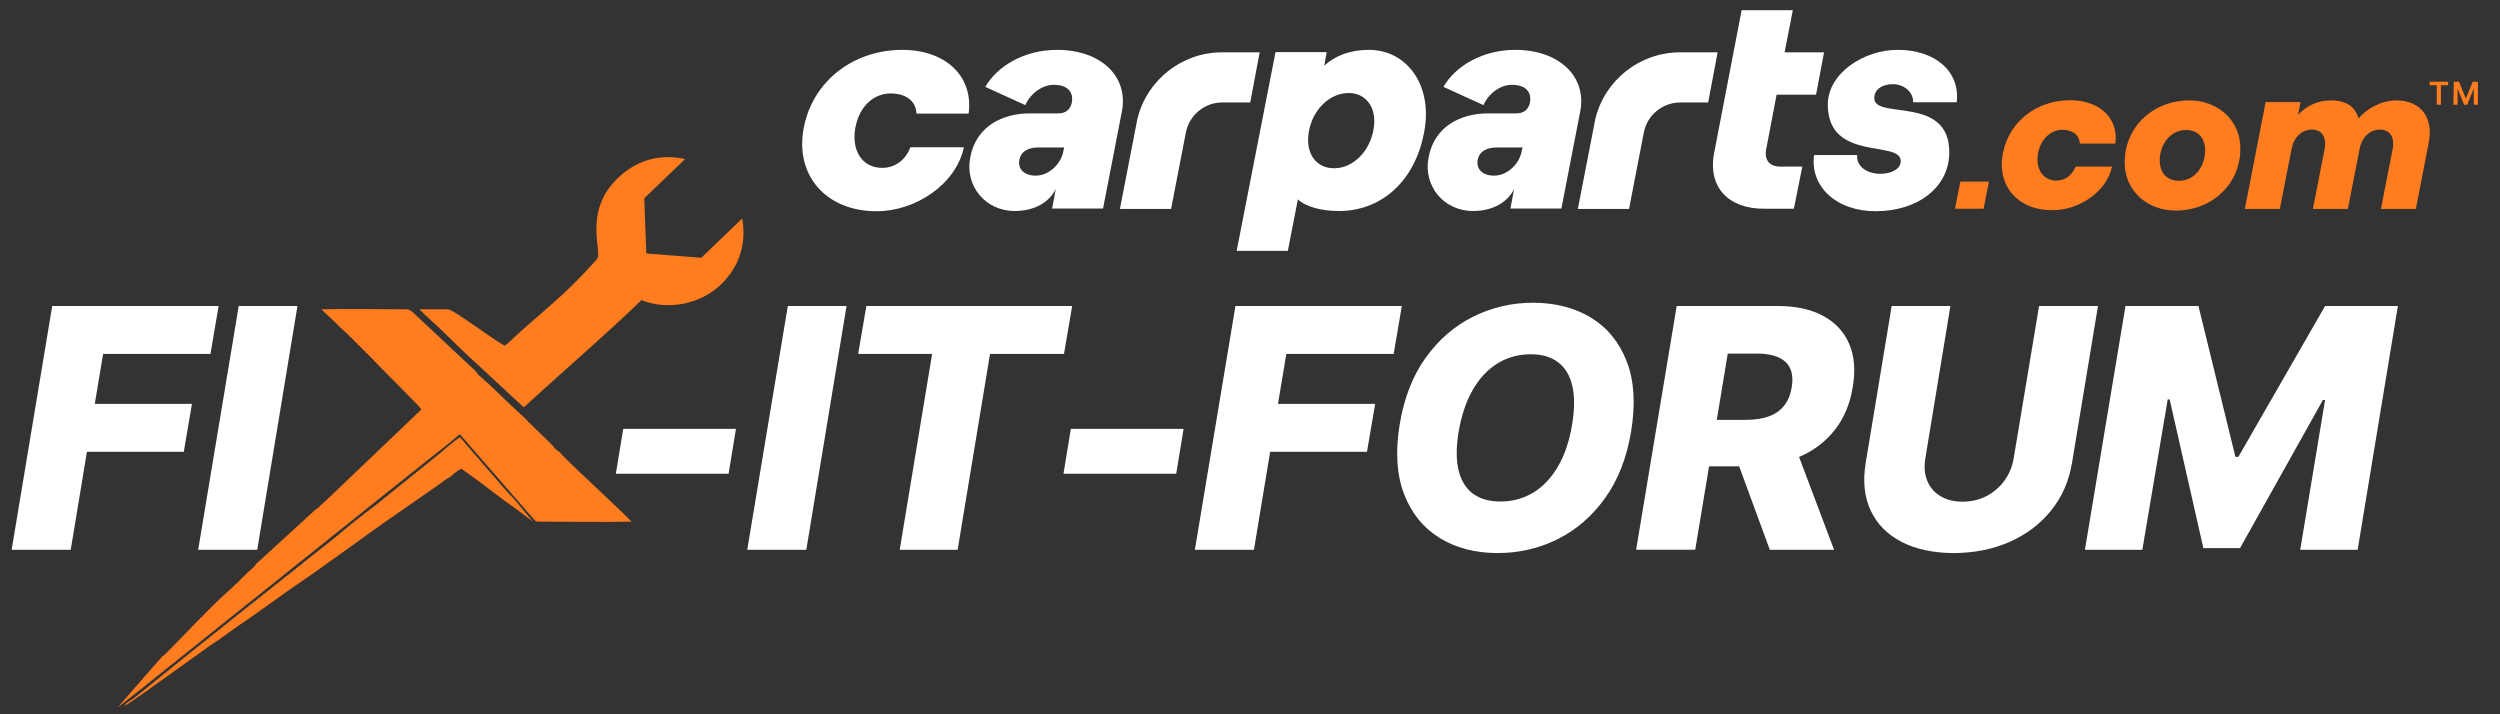
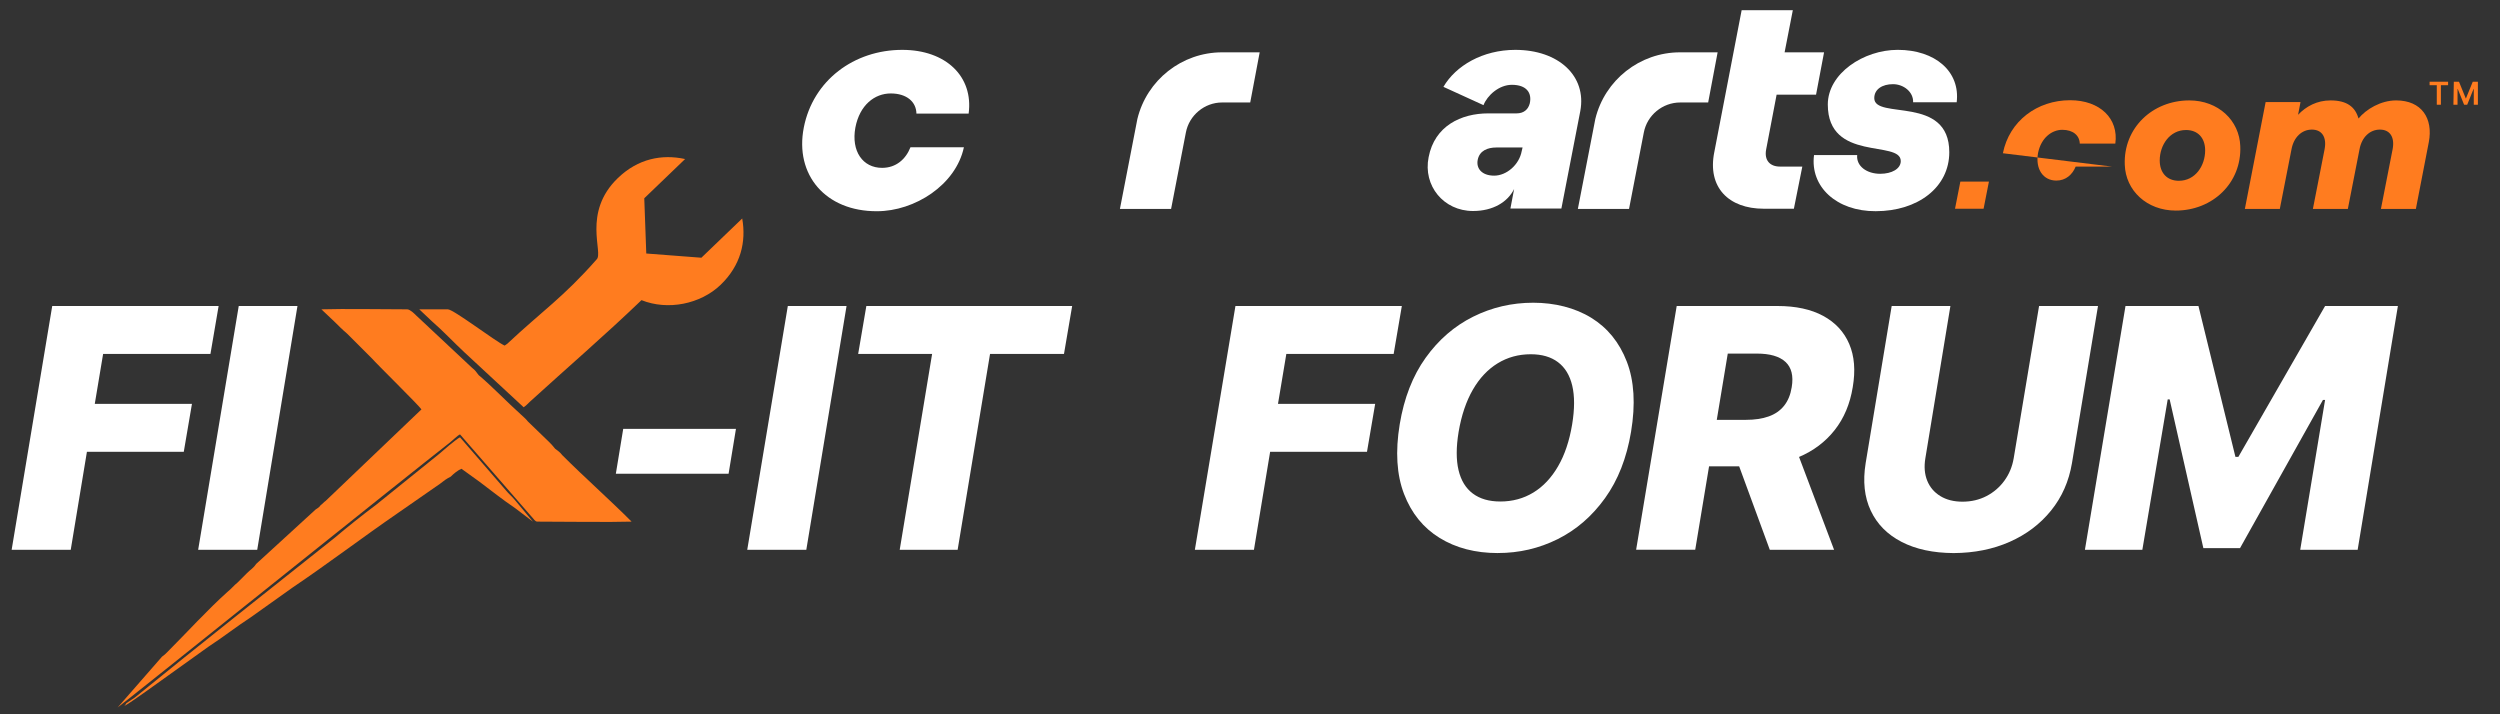
<svg xmlns="http://www.w3.org/2000/svg" id="cp-fix-it-logo" version="1.1" viewBox="0 0 1470 420">
  <rect x="0" y="0" width="1470" height="420" fill="#333333" stroke="none" />
  <defs>
    <style>
      .st0 {
        fill-rule: evenodd;
      }

      .st0, .st1 {
        fill: #ff7c1f;
      }

      .st2 {
        fill: #ffffff;
      }
    </style>
  </defs>
  <g id="carparts">
    <g id="carparts1" data-name="carparts">
      <path class="st2" d="M740.69,30.77h-22.12c-23.69,0-44.23,16.32-49.79,39.16l-10.27,52.93h30.09l8.7-44.96c1.93-10.15,11-17.64,21.27-17.64h16.56l5.56-29.49Z" />
      <path class="st2" d="M472.63,75c5.44-27.8,29.61-45.68,57.89-45.68,25.74,0,41.94,15.71,39.04,37.47h-30.7c-.12-6.89-5.68-11.84-15.11-11.84s-18.25,6.77-20.79,20.06c-2.54,13.9,4.35,23.69,15.71,23.69,8.22,0,13.9-5.08,16.68-12.09h31.42c-4.71,22.12-28.88,37.59-51.12,37.59-30.21.12-48.46-21.39-43.02-49.19Z" />
-       <path class="st2" d="M621.65,29.32c-19.22,0-35.05,9.31-42.3,21.75l23.57,10.76c2.18-5.68,9.06-11.96,16.68-11.96,8.58,0,11.96,4.71,10.51,11-.97,3.63-3.63,5.8-7.73,5.8h-16.8c-15.95,0-31.54,7.37-35.05,25.74-3.38,16.8,8.82,31.66,26.1,31.66,11.84,0,20.42-5.32,24.17-12.93l-2.18,11.48h29.97l11.12-57.29c3.87-20.67-12.69-36.01-38.07-36.01ZM625.27,88.78c-1.45,8.1-8.94,14.5-16.19,14.5s-10.76-4.23-9.67-9.43c1.09-5.2,5.68-7.13,11-7.13h15.35l-.48,2.05Z" />
-       <path class="st2" d="M804.99,29.32c-11.36,0-19.94,3.5-26.35,9.31l1.45-7.98h-30.09l-22.84,116.87h30.09l5.92-30.33c4.23,4.23,13.66,6.89,24.05,6.89,25.5,0,44.72-18.01,50.03-45.68,5.68-27.68-9.67-49.07-32.27-49.07ZM807.64,76.09c-2.18,12.81-11.72,22.48-22.6,22.84-11.12.36-17.64-8.7-15.47-21.39,2.18-12.81,11.84-22.48,22.84-22.84,10.88-.36,17.52,8.82,15.23,21.39Z" />
      <path class="st2" d="M1009.96,30.77h-22.12c-23.69,0-44.23,16.32-49.79,39.16l-10.27,52.93h30.09l8.7-44.96c1.93-10.15,11-17.64,21.39-17.64h16.44l5.56-29.49Z" />
      <path class="st2" d="M891.03,29.32c-19.22,0-35.05,9.31-42.3,21.75l23.57,10.76c2.18-5.68,9.06-11.96,16.68-11.96,8.58,0,11.96,4.71,10.51,11-.97,3.63-3.63,5.8-7.73,5.8h-16.68c-15.95,0-31.54,7.37-35.05,25.74-3.38,16.8,8.82,31.66,26.1,31.66,11.84,0,20.42-5.32,24.17-12.93l-2.18,11.48h29.97l11.12-57.29c3.87-20.67-12.81-36.01-38.19-36.01ZM894.78,88.78c-1.45,8.1-8.94,14.5-16.19,14.5s-10.76-4.23-9.67-9.43c1.09-5.2,5.68-7.13,11-7.13h15.35l-.48,2.05Z" />
      <path class="st2" d="M1066.64,91.19h25.38c-.6,6.53,5.68,11,13.54,11,6.77,0,12.09-2.9,12.09-7.49,0-12.57-42.9.73-42.9-33.24,0-18.25,21.03-32.15,41.09-32.15,22.12,0,36.86,12.81,34.69,30.82h-25.62c.24-6.16-5.68-10.64-11.84-10.64s-11,2.9-11,8.22c0,12.93,44.11-2.05,44.11,31.78,0,20.67-18.49,34.69-43.27,34.69-22.96.12-38.67-14.38-36.26-32.99Z" />
      <path class="st2" d="M1044.64,55.66h23.2l4.71-24.9h-23.2l4.83-24.78h-30.09l-16.07,83.39c-4.23,20.79,8.46,33.36,29.01,33.36h17.77l4.96-24.78h-13.17c-5.8,0-9.31-3.63-8.1-10.03l6.16-32.27Z" />
    </g>
    <g id="com">
      <path class="st1" d="M1169.49,106.78l-3.14,15.95h-16.8l3.14-15.95h16.8Z" />
-       <path class="st1" d="M1177.7,90.11c3.75-18.97,20.18-31.18,39.52-31.18,17.52,0,28.64,10.76,26.59,25.5h-20.91c-.12-4.71-3.87-8.1-10.27-8.1-6.04,0-12.45,4.59-14.26,13.66-1.69,9.43,3.02,16.19,10.76,16.19,5.56,0,9.43-3.5,11.36-8.22h21.39c-3.26,15.11-19.7,25.62-34.81,25.62-20.67.24-33.11-14.5-29.37-33.48Z" />
+       <path class="st1" d="M1177.7,90.11c3.75-18.97,20.18-31.18,39.52-31.18,17.52,0,28.64,10.76,26.59,25.5h-20.91c-.12-4.71-3.87-8.1-10.27-8.1-6.04,0-12.45,4.59-14.26,13.66-1.69,9.43,3.02,16.19,10.76,16.19,5.56,0,9.43-3.5,11.36-8.22h21.39Z" />
      <path class="st1" d="M1249.37,96.87c-.85-21.51,16.19-37.83,37.95-37.83,17.04,0,29.49,11.84,29.97,26.95.85,21.51-16.19,37.83-37.95,37.83-17.04,0-29.49-11.84-29.97-26.95ZM1296.63,88.41c0-7.37-4.35-11.96-11.24-11.96-9.55,0-15.47,8.82-15.47,17.89,0,7.37,4.35,11.96,11.24,11.96,9.67,0,15.47-8.82,15.47-17.89Z" />
      <path class="st1" d="M1332.16,60.01h20.55l-1.45,7.49c4.71-4.96,11.12-8.46,19.1-8.46,9.55,0,14.5,3.75,16.44,10.64,4.47-5.44,13.05-10.64,22.12-10.64,14.99,0,21.87,10.51,19.22,24.53l-7.61,39.28h-20.55l6.89-35.17c1.33-7.01-1.57-11.48-7.49-11.48s-10.64,4.47-11.96,11.48l-6.89,35.17h-20.55l6.89-35.17c1.33-7.01-1.57-11.48-7.49-11.48s-10.64,4.47-11.96,11.48l-6.89,35.17h-20.55l12.21-62.84Z" />
    </g>
    <g id="tm">
      <path class="st1" d="M1428.6,50.1v-2.05h10.88v2.05h-4.23v11.48h-2.42v-11.48h-4.23Z" />
      <path class="st1" d="M1442.86,48.05h3.02l3.99,9.79h.12l3.99-9.79h3.02v13.54h-2.42v-9.31h-.12l-3.75,9.31h-1.81l-3.75-9.31h-.12v9.31h-2.42l.24-13.54Z" />
    </g>
  </g>
  <g id="fi-it-forum">
    <path class="st2" d="M6.85,323.27l23.86-143.34h97.84l-4.81,28.19h-63.11l-4.9,29.34h57.14l-4.81,28.19h-56.95l-9.52,57.63H6.85Z" />
    <path class="st2" d="M174.91,179.93l-23.66,143.34h-34.73l23.86-143.34h34.54Z" />
    <path class="st2" d="M432.74,252.18l-4.33,26.36h-66.29l4.33-26.36h66.28Z" />
    <path class="st2" d="M497.77,179.93l-23.66,143.34h-34.73l23.86-143.34h34.54Z" />
    <path class="st2" d="M504.6,208.12l4.81-28.19h121.02l-4.81,28.19h-43.48l-19.05,115.15h-34.06l19.05-115.15h-43.48Z" />
-     <path class="st2" d="M695.95,252.18l-4.33,26.36h-66.29l4.33-26.36h66.28Z" />
    <path class="st2" d="M702.58,323.27l23.86-143.34h97.84l-4.81,28.19h-63.11l-4.9,29.34h57.14l-4.81,28.19h-56.95l-9.52,57.63h-34.73Z" />
    <path class="st2" d="M880.75,325.2c-13.21,0-24.63-2.97-34.25-8.9s-16.59-14.54-20.92-25.83c-4.33-11.29-5.18-24.95-2.55-40.98,2.56-15.46,7.64-28.49,15.25-39.11,7.6-10.61,16.9-18.66,27.9-24.15,11-5.48,22.78-8.23,35.36-8.23s24.51,2.95,34.1,8.85c9.59,5.9,16.56,14.49,20.92,25.78,4.36,11.29,5.19,25.04,2.5,41.27-2.56,15.39-7.66,28.4-15.3,39.01-7.63,10.62-16.91,18.65-27.85,24.1-10.94,5.45-22.66,8.17-35.16,8.17ZM882.1,294.89c7.25,0,13.75-1.76,19.53-5.29s10.61-8.67,14.53-15.44,6.67-14.99,8.27-24.68c1.48-9.04,1.49-16.61.05-22.7-1.44-6.09-4.23-10.69-8.37-13.81s-9.47-4.67-16.02-4.67c-7.18,0-13.68,1.78-19.48,5.34-5.8,3.56-10.66,8.72-14.57,15.49-3.91,6.77-6.7,15.02-8.37,24.77-1.48,8.98-1.49,16.5-.05,22.56,1.44,6.06,4.25,10.65,8.42,13.76,4.17,3.11,9.53,4.66,16.07,4.66Z" />
    <path class="st2" d="M962.04,323.27l23.86-143.34h59.26c10.77,0,19.74,1.94,26.89,5.82,7.15,3.88,12.25,9.38,15.3,16.5,3.05,7.12,3.74,15.58,2.07,25.39-1.6,9.88-5.15,18.3-10.63,25.25-5.48,6.96-12.52,12.25-21.11,15.87-8.59,3.62-18.38,5.43-29.34,5.43h-37.42l4.71-27.32h30.98c5.19,0,9.67-.67,13.42-2.02,3.75-1.34,6.76-3.44,9.04-6.3s3.77-6.49,4.47-10.92c1.09-6.6-.13-11.54-3.66-14.81s-9.14-4.91-16.83-4.91h-17.12l-19.14,115.35h-34.73ZM1040.64,323.27l-24.05-65.51h37.13l24.72,65.51h-37.81Z" />
    <path class="st2" d="M1198.99,179.93h34.63l-15.3,92.36c-1.8,10.71-5.9,20.03-12.32,27.95-6.41,7.92-14.53,14.05-24.34,18.38-9.81,4.33-20.78,6.52-32.9,6.59-12.06-.07-22.27-2.26-30.64-6.59-8.37-4.33-14.42-10.45-18.13-18.38-3.72-7.92-4.72-17.24-2.98-27.95l15.3-92.36h34.53l-14.72,89.47c-.83,4.94-.48,9.33,1.06,13.18s4.1,6.88,7.7,9.09c3.59,2.21,7.95,3.32,13.08,3.32s9.9-1.11,14.14-3.32c4.23-2.21,7.74-5.24,10.53-9.09,2.79-3.85,4.6-8.24,5.44-13.18l14.91-89.47Z" />
    <path class="st2" d="M1249.78,179.93h42.91l21.74,88.7h1.73l50.99-88.7h42.81l-23.66,143.34h-33.77l14.62-88.12h-1.25l-48.77,87.16h-21.55l-19.82-87.45h-1.15l-14.91,88.41h-33.77l23.86-143.34Z" />
  </g>
  <path class="st0" d="M307.91,239.47c1.26-.84,2.52-2.1,3.78-3.36,21.9-19.97,44.08-39.03,65.51-59.63,15.43,6.22,34.68,2.37,46.51-8.99,11.82-11.36,15.15-25.2,12.71-39.02l-8.4,8.07-15.61,15-16.2-1.24-16.2-1.24-.59-16.24-.59-16.24,15.61-15,8.4-8.07c-13.71-2.99-27.67-.21-39.5,11.15-21.25,20.42-8.29,44.18-12.55,47.9-19.35,22.07-32.27,30.57-52.5,49.56-.52.37-1.05.73-1.57,1.09-5.59-2.6-30.06-21.32-33.37-21.32h-16.81l7.57,7.15c5.88,5.04,13.03,12.61,18.91,18.07l34.89,32.36Z" />
  <path class="st0" d="M247.8,240.73l-56.32,53.8c-1.26.84-1.68,1.68-2.94,2.52-.84,1.26-1.68,1.68-2.94,2.52l-34.89,31.94c-1.68,2.52-3.36,3.36-5.46,5.46l-5.46,5.46c-2.1,1.68-3.78,3.78-5.88,5.46-11.77,10.51-24.38,24.38-35.73,35.73-.84.84-1.68,1.68-2.94,2.52l-26.06,29.84c2.1-1.26,172.33-137.86,195.02-155.51,1.68-1.26,5.04-4.62,6.3-5.04l42.03,48.34c1.26,1.26,2.1,2.94,3.36,2.94,13.87,0,43.29.42,55.48,0-13.03-13.03-27.74-26.06-40.77-39.09-1.26-1.68-2.52-2.52-4.2-3.78-1.26-1.68-2.52-2.94-3.78-4.2l-12.19-11.77c-1.26-1.68-2.94-2.94-4.2-4.2-7.99-7.15-17.23-16.81-24.8-23.12-1.26-1.68-2.1-2.94-3.78-4.2l-33.2-31.1c-.84-.84-3.36-3.36-5.04-3.36-14.29,0-36.99-.42-50.44,0l7.57,7.15c2.52,2.52,5.04,5.04,7.57,7.15l14.71,14.71c2.1,2.52,27.74,27.74,29,29.84Z" />
  <path class="st0" d="M72.95,415.16c2.1-.84,10.09-6.72,12.61-8.41l36.99-26.48c8.41-5.46,16.39-11.77,24.8-17.23,8.41-5.88,16.39-11.77,24.8-17.65,20.59-13.87,41.61-29.84,61.79-43.71l24.8-17.23c2.1-1.68,3.78-2.94,6.3-4.2,1.68-1.68,4.2-3.78,6.3-4.62l10.51,7.57c3.78,2.94,7.15,5.46,10.51,7.99,3.36,2.52,6.73,5.04,10.51,7.57l10.51,7.99-10.51-12.61c-1.68-2.1-3.78-3.78-5.46-5.88l-26.9-31.1c-1.26.42-4.62,3.36-6.3,4.62-2.1,1.68-3.78,3.36-5.88,5.04l-36.99,29.84c-8.41,6.3-16.81,13.03-24.8,19.75-39.09,31.1-78.6,62.21-117.27,93.73l-5.04,3.36c0,.42-.42.42-.42.84l-.84.84Z" />
</svg>